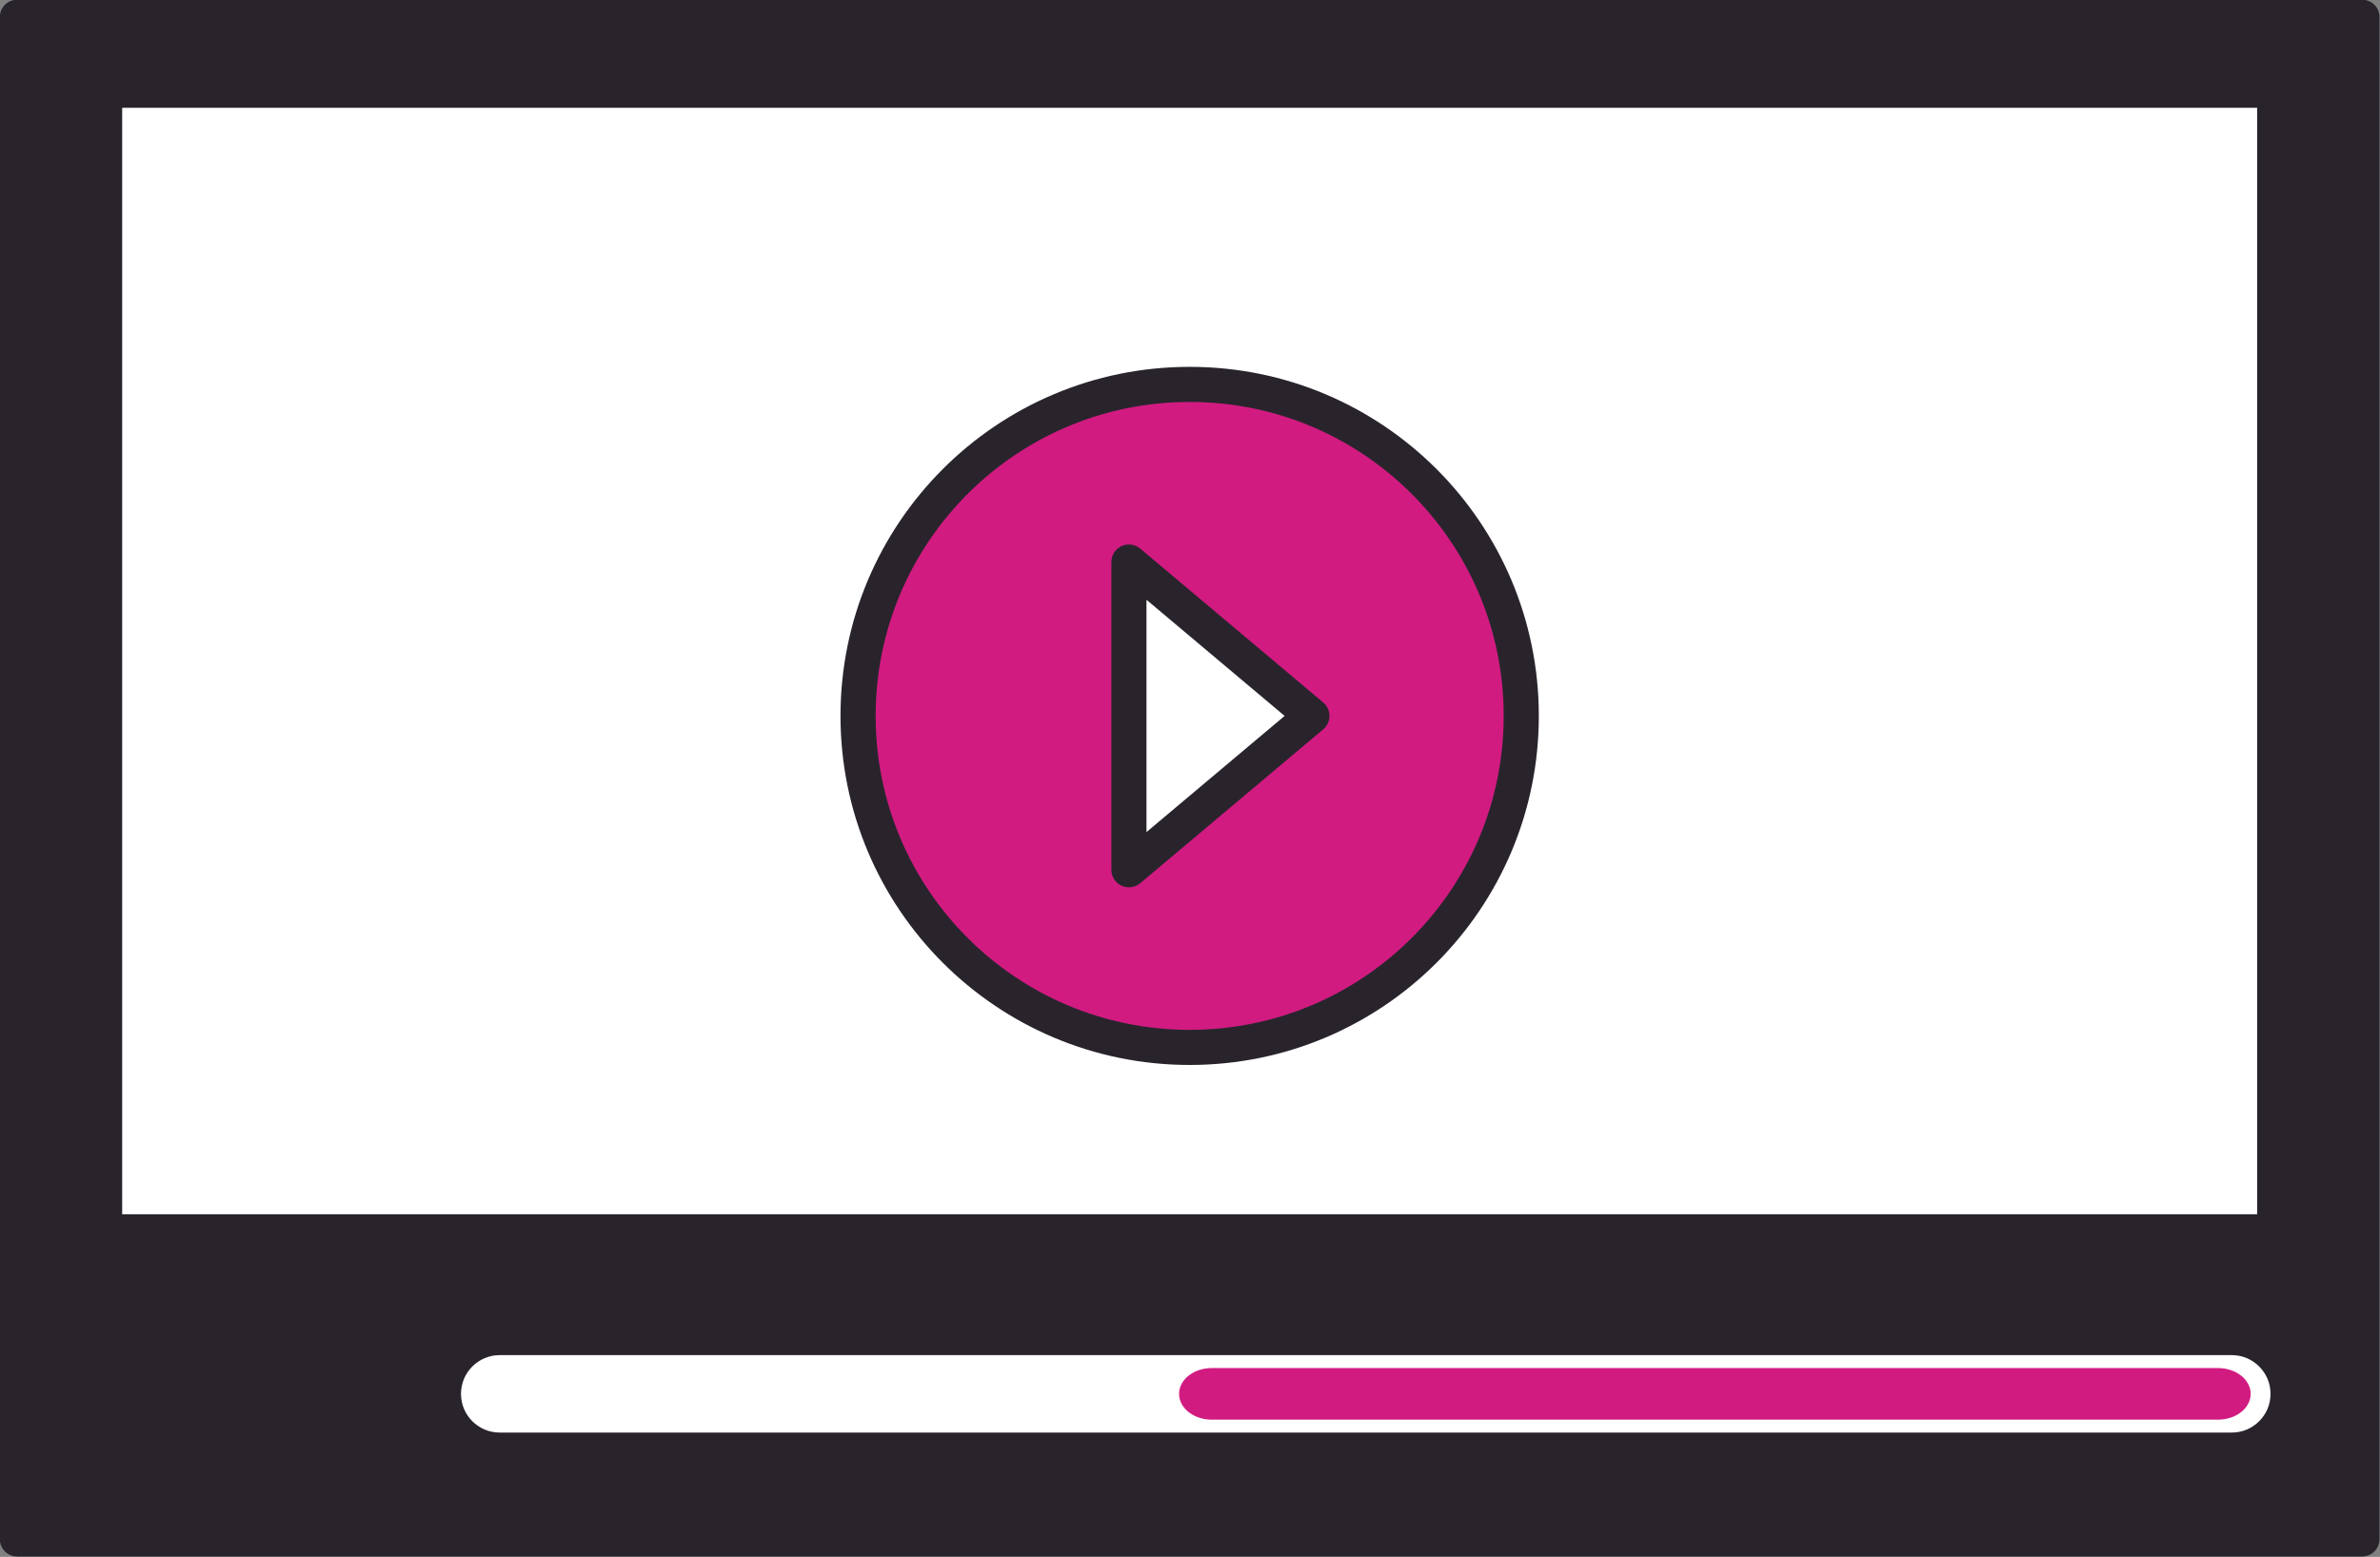
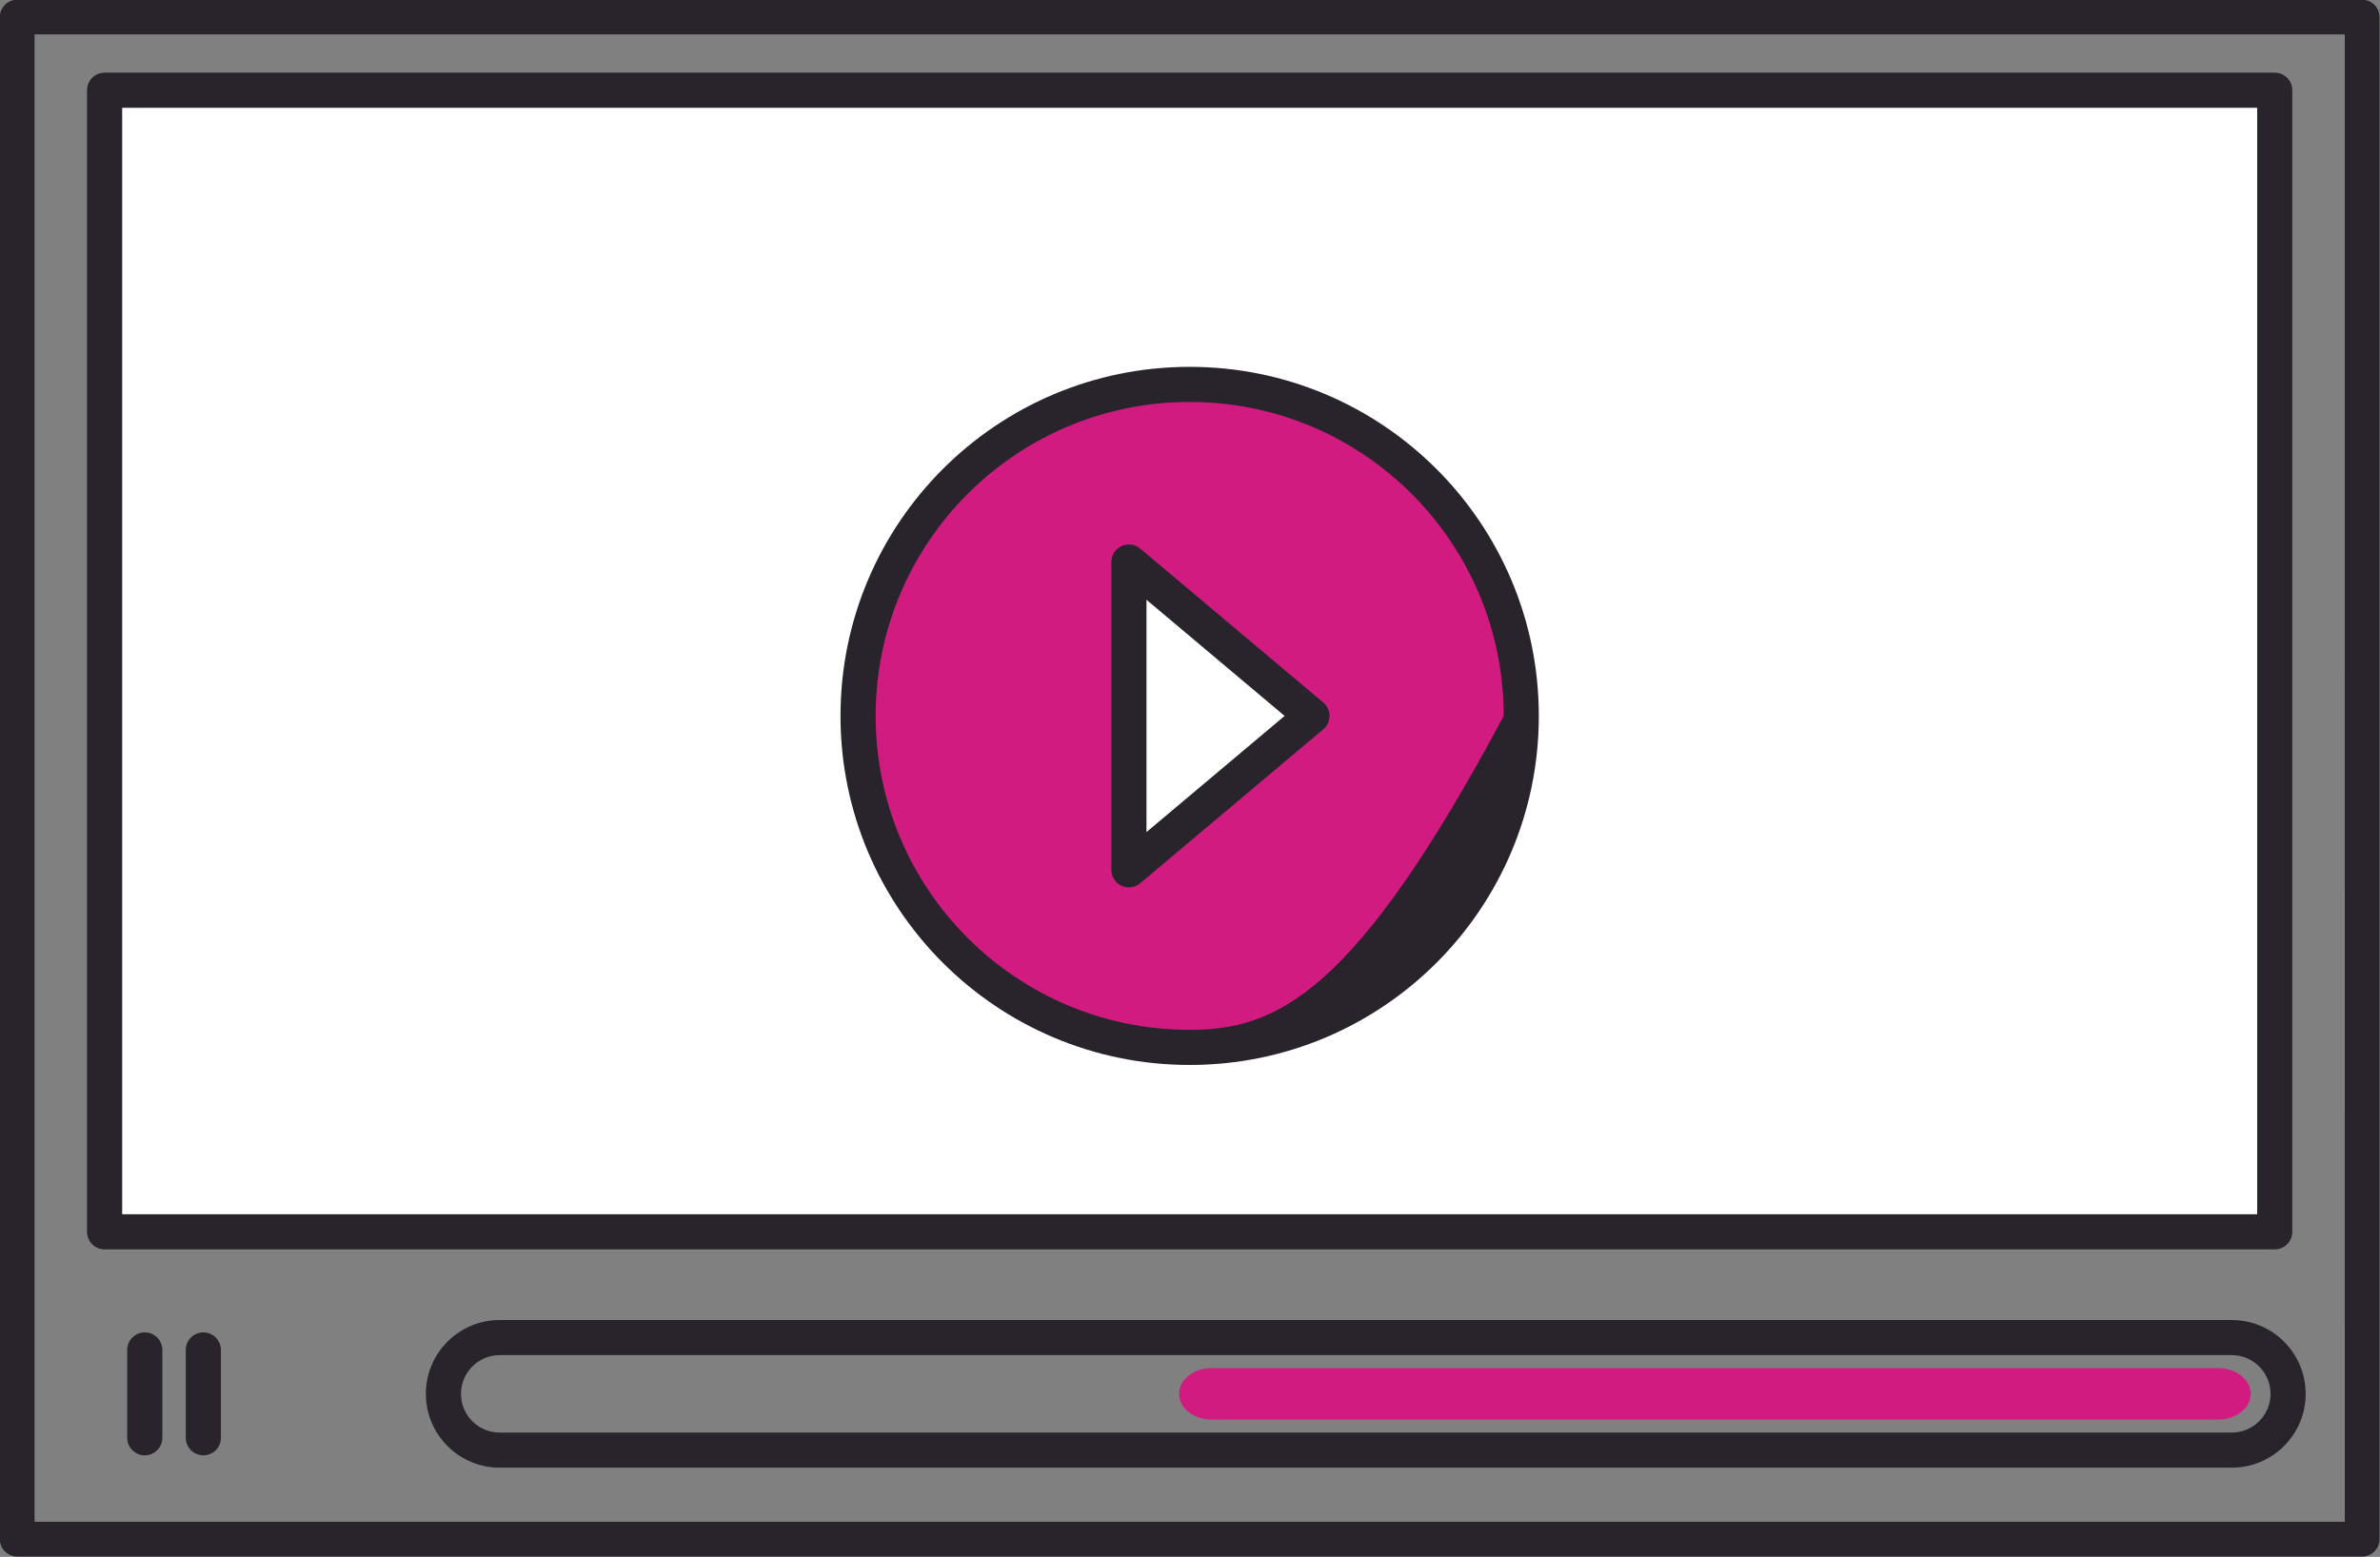
<svg xmlns="http://www.w3.org/2000/svg" fill="#000000" height="232.1" preserveAspectRatio="xMidYMid meet" version="1" viewBox="35.3 96.6 354.7 232.1" width="354.7" zoomAndPan="magnify">
  <rect x="35.3" y="96.6" width="354.7" height="232.1" fill="#808080" stroke="none" />
  <g>
    <g id="change1_1">
-       <path d="M 387.34 326.059 L 37.859 326.059 L 37.859 99.145 L 387.34 99.145 L 387.34 326.059" fill="#29242c" />
-     </g>
+       </g>
    <g id="change2_1">
      <path d="M 387.34 326.059 L 387.34 323.469 L 40.449 323.469 L 40.449 101.73 L 384.75 101.73 L 384.754 326.059 L 387.34 326.059 L 387.34 323.469 L 387.34 326.059 L 389.926 326.059 L 389.926 99.145 C 389.926 98.461 389.652 97.797 389.168 97.312 C 388.688 96.832 388.02 96.555 387.34 96.555 L 37.859 96.555 C 37.18 96.555 36.512 96.832 36.031 97.312 C 35.551 97.797 35.273 98.461 35.273 99.145 L 35.273 326.059 C 35.273 326.738 35.551 327.402 36.031 327.887 C 36.516 328.367 37.18 328.645 37.859 328.645 L 387.34 328.645 C 388.02 328.645 388.688 328.367 389.168 327.887 C 389.652 327.402 389.926 326.738 389.926 326.059 L 387.34 326.059" fill="#29242c" />
    </g>
    <g id="change3_1">
      <path d="M 374.312 280.238 L 50.891 280.238 L 50.891 110.051 L 374.312 110.051 L 374.312 280.238" fill="#ffffff" />
    </g>
    <g id="change2_2">
      <path d="M 374.312 280.238 L 374.312 277.621 L 53.508 277.621 L 53.508 112.668 L 371.695 112.668 L 371.695 280.238 L 374.312 280.238 L 374.312 277.621 L 374.312 280.238 L 376.93 280.238 L 376.93 110.051 C 376.93 109.359 376.652 108.688 376.164 108.199 C 375.676 107.711 375.004 107.434 374.312 107.434 L 50.891 107.434 C 50.199 107.434 49.523 107.711 49.035 108.199 C 48.551 108.688 48.27 109.359 48.27 110.051 L 48.27 280.238 C 48.27 280.93 48.551 281.602 49.035 282.09 C 49.523 282.578 50.199 282.855 50.891 282.855 L 374.312 282.855 C 375.004 282.855 375.676 282.578 376.164 282.09 C 376.652 281.602 376.93 280.93 376.93 280.238 L 374.312 280.238" fill="#29242c" />
    </g>
    <g id="change4_1">
      <path d="M 163.184 203.328 C 163.184 230.621 185.309 252.746 212.602 252.746 C 239.895 252.746 262.02 230.621 262.02 203.328 C 262.02 176.035 239.895 153.906 212.602 153.906 C 185.309 153.906 163.184 176.035 163.184 203.328" fill="#d11b81" />
    </g>
    <g id="change2_3">
-       <path d="M 163.184 203.328 L 160.562 203.328 C 160.566 232.066 183.859 255.363 212.602 255.363 C 241.344 255.363 264.637 232.066 264.637 203.328 C 264.637 174.59 241.344 151.289 212.602 151.289 C 183.859 151.289 160.566 174.59 160.562 203.328 L 165.801 203.328 C 165.801 190.395 171.035 178.711 179.508 170.234 C 187.984 161.758 199.668 156.523 212.602 156.523 C 225.535 156.523 237.219 161.758 245.695 170.234 C 254.168 178.711 259.398 190.395 259.402 203.328 C 259.398 216.262 254.168 227.941 245.695 236.422 C 237.219 244.895 225.535 250.125 212.602 250.129 C 199.668 250.125 187.984 244.895 179.508 236.422 C 171.035 227.941 165.801 216.262 165.801 203.328 L 163.184 203.328" fill="#29242c" />
+       <path d="M 163.184 203.328 L 160.562 203.328 C 160.566 232.066 183.859 255.363 212.602 255.363 C 241.344 255.363 264.637 232.066 264.637 203.328 C 264.637 174.59 241.344 151.289 212.602 151.289 C 183.859 151.289 160.566 174.59 160.562 203.328 L 165.801 203.328 C 165.801 190.395 171.035 178.711 179.508 170.234 C 187.984 161.758 199.668 156.523 212.602 156.523 C 225.535 156.523 237.219 161.758 245.695 170.234 C 254.168 178.711 259.398 190.395 259.402 203.328 C 237.219 244.895 225.535 250.125 212.602 250.129 C 199.668 250.125 187.984 244.895 179.508 236.422 C 171.035 227.941 165.801 216.262 165.801 203.328 L 163.184 203.328" fill="#29242c" />
    </g>
    <g id="change3_2">
      <path d="M 203.547 226.27 L 203.547 180.387 L 230.816 203.328 Z M 203.547 226.27" fill="#ffffff" />
    </g>
    <g id="change2_4">
      <path d="M 203.547 226.27 L 206.164 226.27 L 206.164 186.012 L 226.75 203.328 L 201.859 224.266 L 203.547 226.27 L 206.164 226.27 L 203.547 226.27 L 205.23 228.27 L 232.504 205.332 C 233.098 204.832 233.438 204.105 233.438 203.328 C 233.438 202.551 233.098 201.824 232.504 201.324 L 205.23 178.383 C 204.453 177.727 203.363 177.582 202.441 178.012 C 201.52 178.441 200.93 179.367 200.93 180.387 L 200.93 226.27 C 200.93 227.285 201.52 228.211 202.441 228.641 C 203.363 229.07 204.453 228.926 205.23 228.27 L 203.547 226.27" fill="#29242c" />
    </g>
    <g id="change2_5">
-       <path d="M 76.559 312.781 L 76.559 296.004 L 88.953 304.395 Z M 76.559 312.781" fill="#29242c" />
-     </g>
+       </g>
    <g id="change2_6">
      <path d="M 54.258 297.848 L 54.258 310.941 C 54.258 312.387 55.43 313.559 56.879 313.559 C 58.324 313.559 59.496 312.387 59.496 310.941 L 59.496 297.848 C 59.496 296.402 58.324 295.23 56.879 295.23 C 55.43 295.23 54.258 296.402 54.258 297.848" fill="#29242c" />
    </g>
    <g id="change2_7">
      <path d="M 62.984 297.848 L 62.984 310.941 C 62.984 312.387 64.156 313.559 65.602 313.559 C 67.051 313.559 68.223 312.387 68.223 310.941 L 68.223 297.848 C 68.223 296.402 67.051 295.23 65.602 295.23 C 64.156 295.23 62.984 296.402 62.984 297.848" fill="#29242c" />
    </g>
    <g id="change3_3">
-       <path d="M 376.305 304.395 C 376.305 309.027 372.547 312.781 367.91 312.781 L 109.773 312.781 C 105.145 312.781 101.387 309.027 101.387 304.395 C 101.387 299.758 105.145 296.004 109.773 296.004 L 367.91 296.004 C 372.547 296.004 376.305 299.758 376.305 304.395" fill="#ffffff" />
-     </g>
+       </g>
    <g id="change2_8">
      <path d="M 376.305 304.395 L 373.684 304.395 C 373.684 305.996 373.043 307.422 371.992 308.473 C 370.941 309.523 369.516 310.164 367.91 310.164 L 109.773 310.164 C 108.172 310.164 106.746 309.523 105.695 308.477 C 104.645 307.422 104.008 305.996 104.004 304.395 C 104.008 302.789 104.645 301.363 105.695 300.312 C 106.746 299.266 108.172 298.621 109.773 298.621 L 367.91 298.621 C 369.516 298.621 370.941 299.266 371.992 300.312 C 373.043 301.363 373.684 302.789 373.684 304.395 L 378.922 304.395 C 378.922 301.359 377.684 298.594 375.695 296.609 C 373.711 294.621 370.941 293.383 367.91 293.387 L 109.773 293.387 C 106.742 293.383 103.977 294.621 101.992 296.609 C 100.004 298.594 98.766 301.359 98.77 304.395 C 98.766 307.426 100.004 310.191 101.992 312.176 C 103.977 314.164 106.742 315.402 109.773 315.402 L 367.91 315.402 C 370.945 315.402 373.711 314.164 375.695 312.176 C 377.684 310.191 378.922 307.426 378.922 304.395 L 376.305 304.395" fill="#29242c" />
    </g>
    <g id="change5_1">
      <path d="M 370.727 304.395 C 370.727 306.52 368.543 308.242 365.852 308.242 L 215.898 308.242 C 213.203 308.242 211.023 306.52 211.023 304.395 C 211.023 302.27 213.203 300.547 215.898 300.547 L 365.852 300.547 C 368.543 300.547 370.727 302.27 370.727 304.395" fill="#d11b81" />
    </g>
  </g>
</svg>